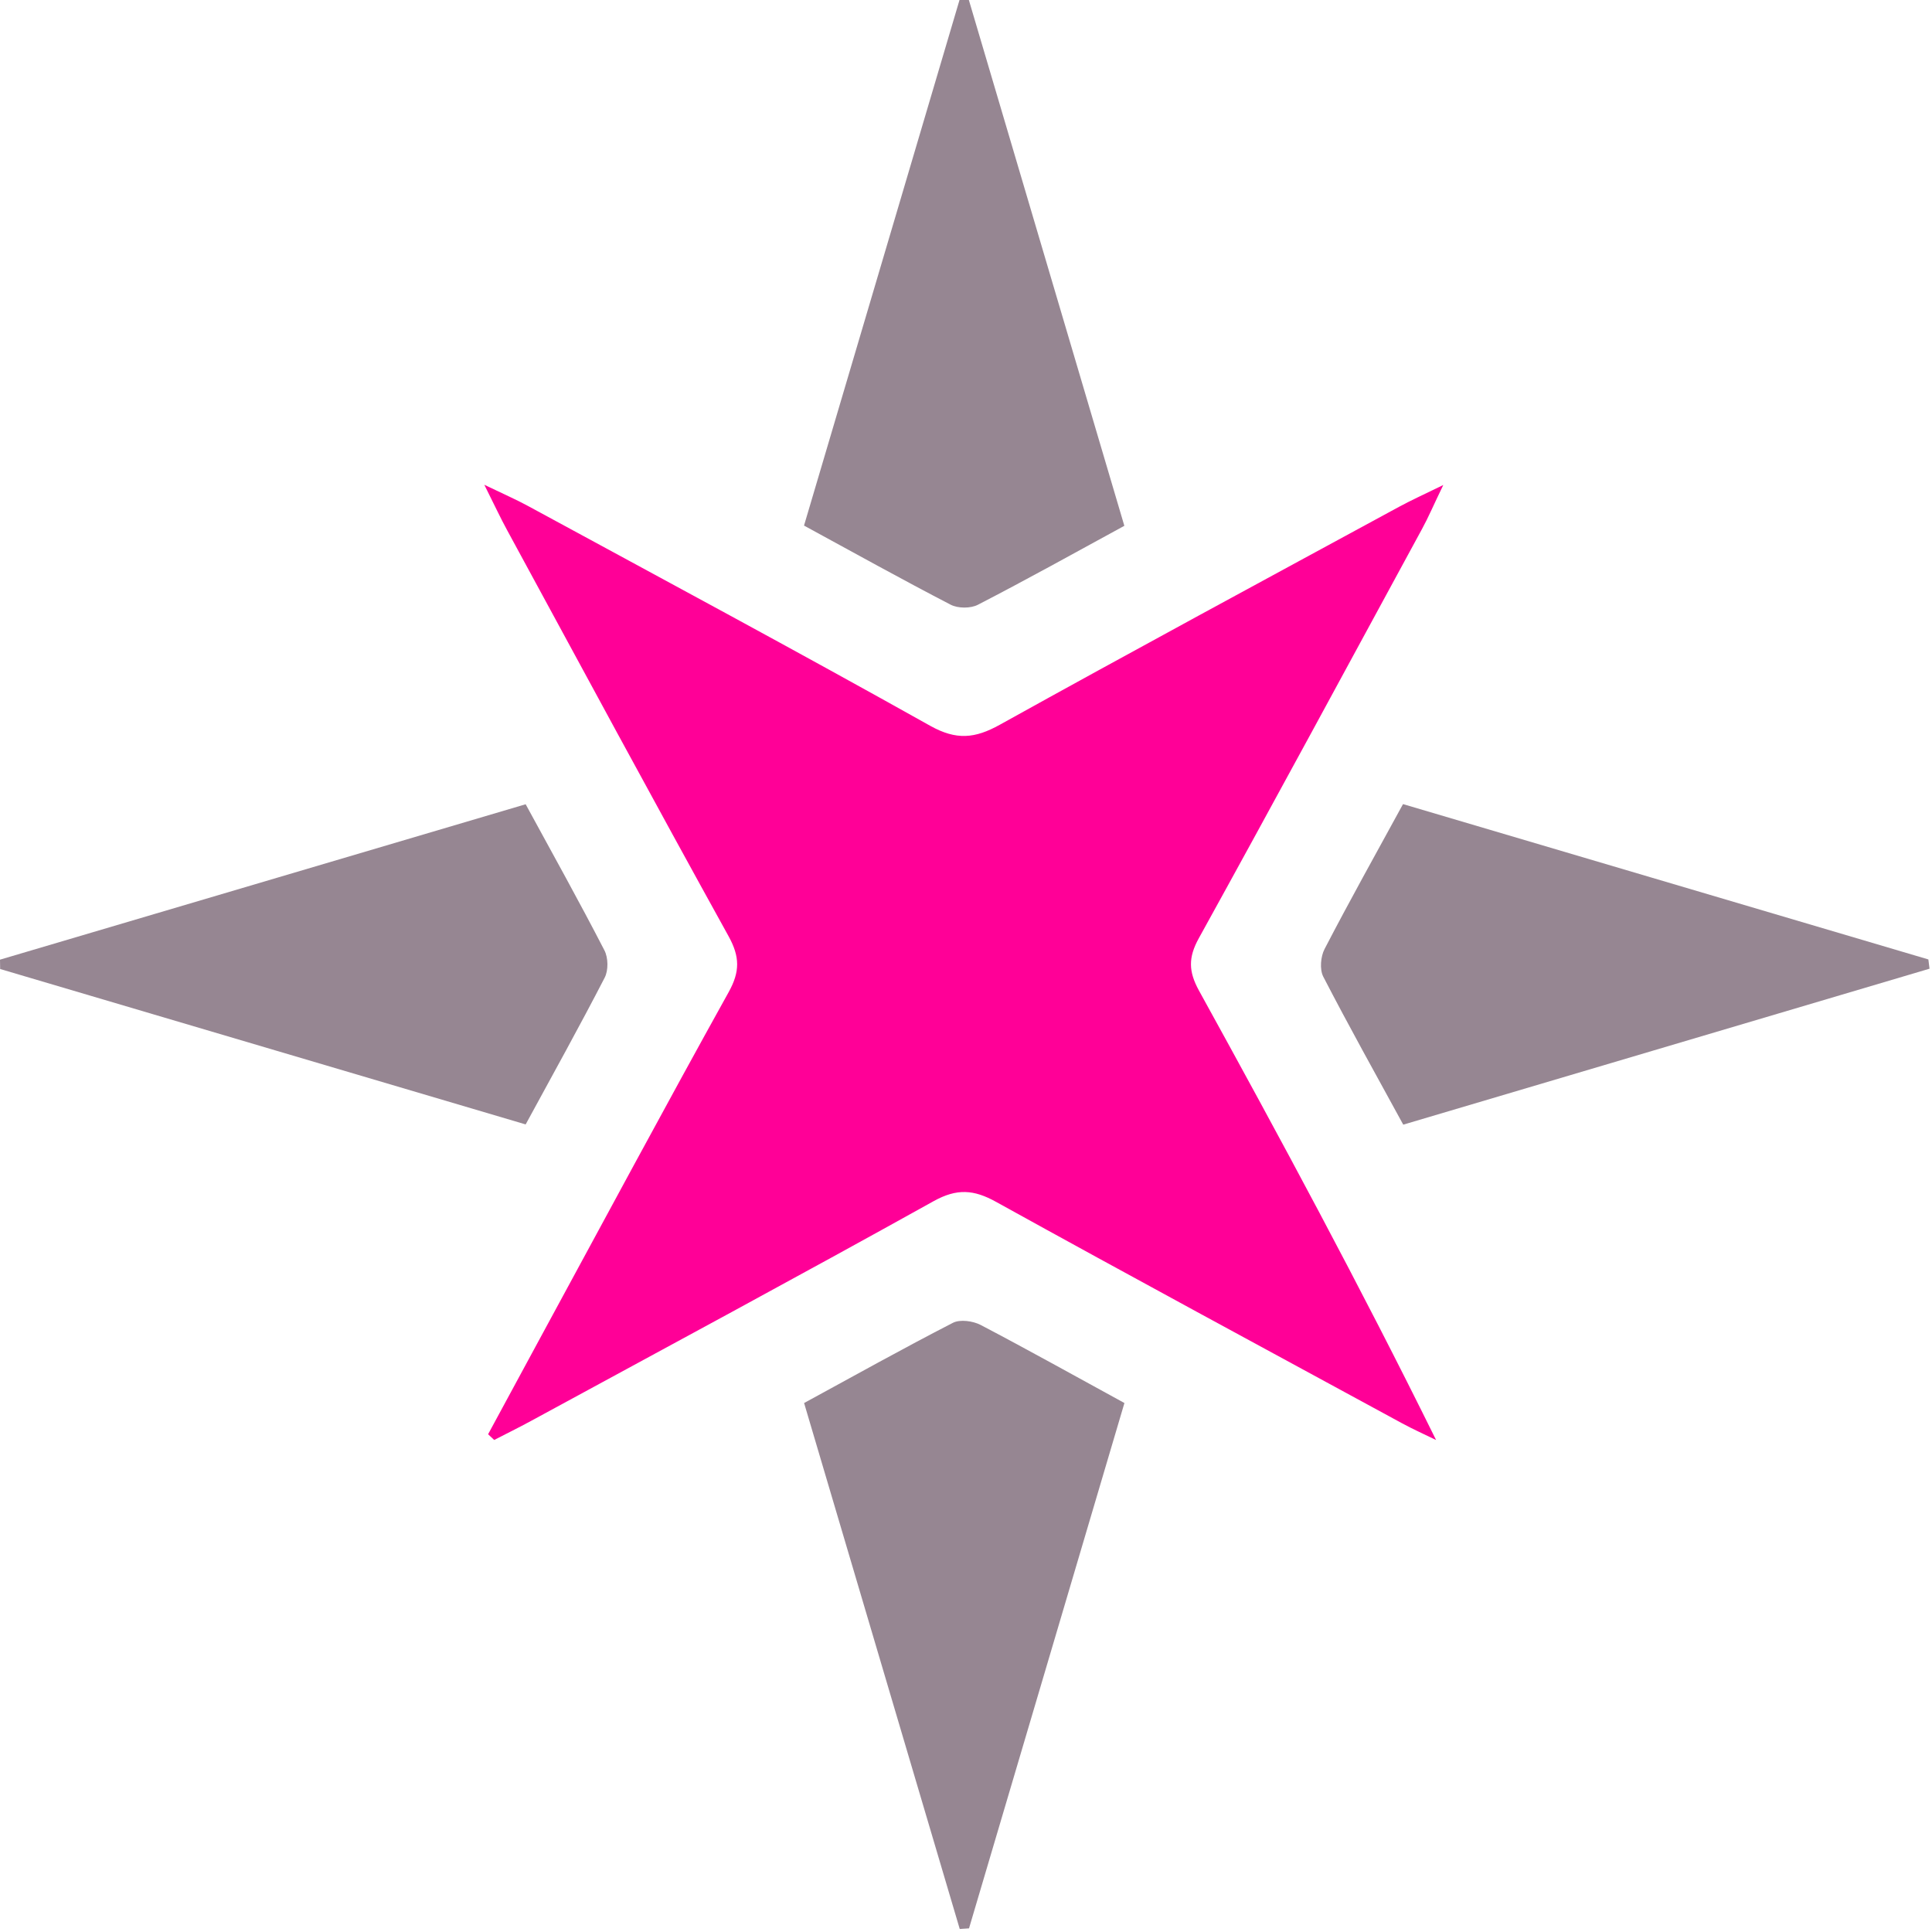
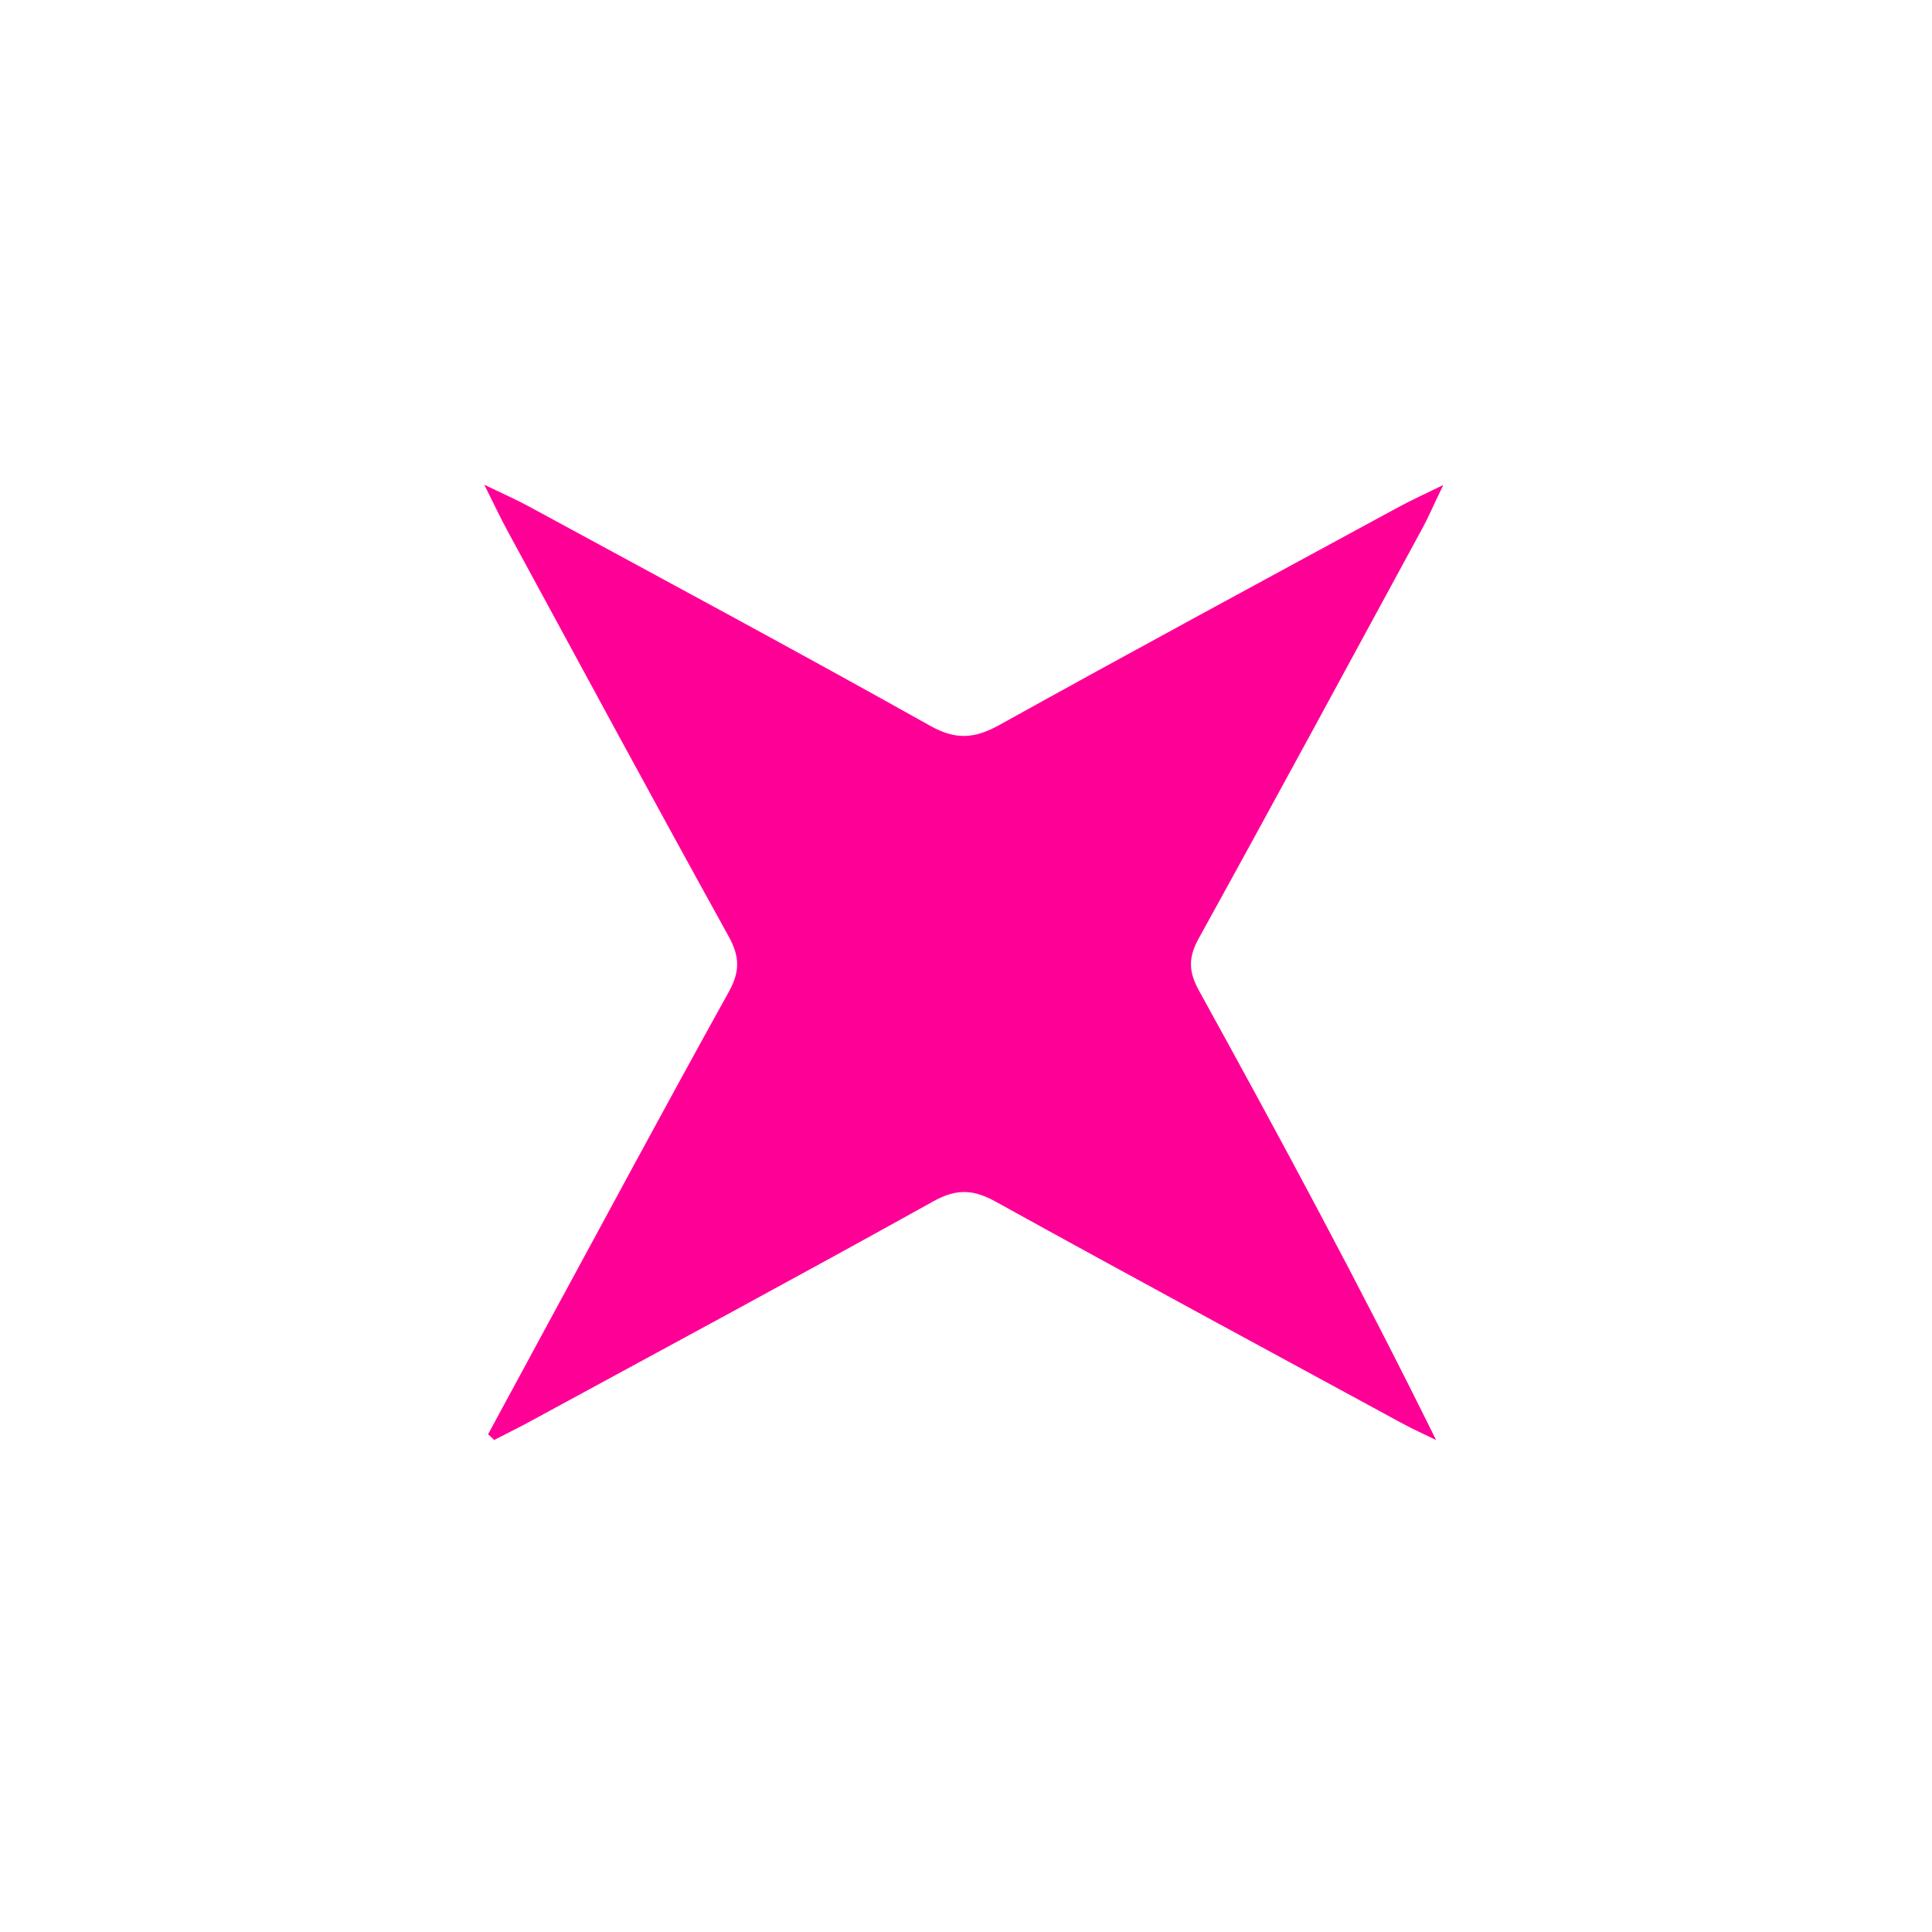
<svg xmlns="http://www.w3.org/2000/svg" width="25" height="25" viewBox="0 0 25 25" fill="none">
  <path d="M6.316 18.559C6.541 18.143 6.766 17.726 6.992 17.31C7.803 15.817 8.605 14.321 9.43 12.836C9.576 12.572 9.574 12.381 9.429 12.117C8.463 10.371 7.515 8.615 6.563 6.862C6.479 6.708 6.404 6.547 6.267 6.273C6.525 6.397 6.681 6.465 6.83 6.546C8.569 7.49 10.313 8.426 12.039 9.393C12.376 9.581 12.617 9.556 12.936 9.379C14.651 8.427 16.378 7.495 18.102 6.559C18.255 6.476 18.413 6.404 18.676 6.276C18.551 6.534 18.484 6.693 18.402 6.843C17.441 8.611 16.485 10.381 15.512 12.142C15.375 12.39 15.379 12.571 15.514 12.817C16.564 14.722 17.597 16.636 18.583 18.634C18.436 18.562 18.288 18.496 18.144 18.418C16.391 17.465 14.635 16.518 12.889 15.552C12.601 15.392 12.382 15.376 12.081 15.543C10.352 16.505 8.61 17.442 6.871 18.387C6.715 18.472 6.554 18.551 6.395 18.633C6.37 18.609 6.343 18.584 6.316 18.559Z" fill="#FF0097" />
-   <path d="M18.155 10.405C20.449 11.083 22.701 11.75 24.953 12.415C24.959 12.455 24.963 12.496 24.968 12.535C22.712 13.203 20.456 13.872 18.158 14.553C17.805 13.907 17.453 13.277 17.122 12.636C17.075 12.542 17.089 12.378 17.14 12.28C17.459 11.665 17.796 11.062 18.155 10.405Z" fill="#968692" />
-   <path d="M10.404 6.801C11.087 4.494 11.752 2.246 12.416 0C12.457 0 12.497 0 12.537 0C13.205 2.259 13.873 4.519 14.549 6.804C13.9 7.158 13.283 7.501 12.655 7.825C12.56 7.875 12.395 7.874 12.3 7.824C11.673 7.499 11.056 7.156 10.404 6.801Z" fill="#968692" />
-   <path d="M14.55 18.155C13.87 20.453 13.204 22.702 12.539 24.953C12.5 24.956 12.459 24.959 12.419 24.961C11.752 22.704 11.084 20.447 10.405 18.155C11.059 17.799 11.689 17.447 12.331 17.117C12.423 17.07 12.589 17.093 12.688 17.144C13.299 17.464 13.902 17.801 14.55 18.155Z" fill="#968692" />
-   <path d="M0 12.418C2.257 11.751 4.516 11.083 6.802 10.407C7.154 11.053 7.497 11.669 7.821 12.297C7.871 12.393 7.874 12.557 7.824 12.652C7.5 13.28 7.157 13.897 6.802 14.55C4.52 13.875 2.261 13.207 0.002 12.539C0.002 12.499 0.001 12.459 0 12.418Z" fill="#968692" />
</svg>